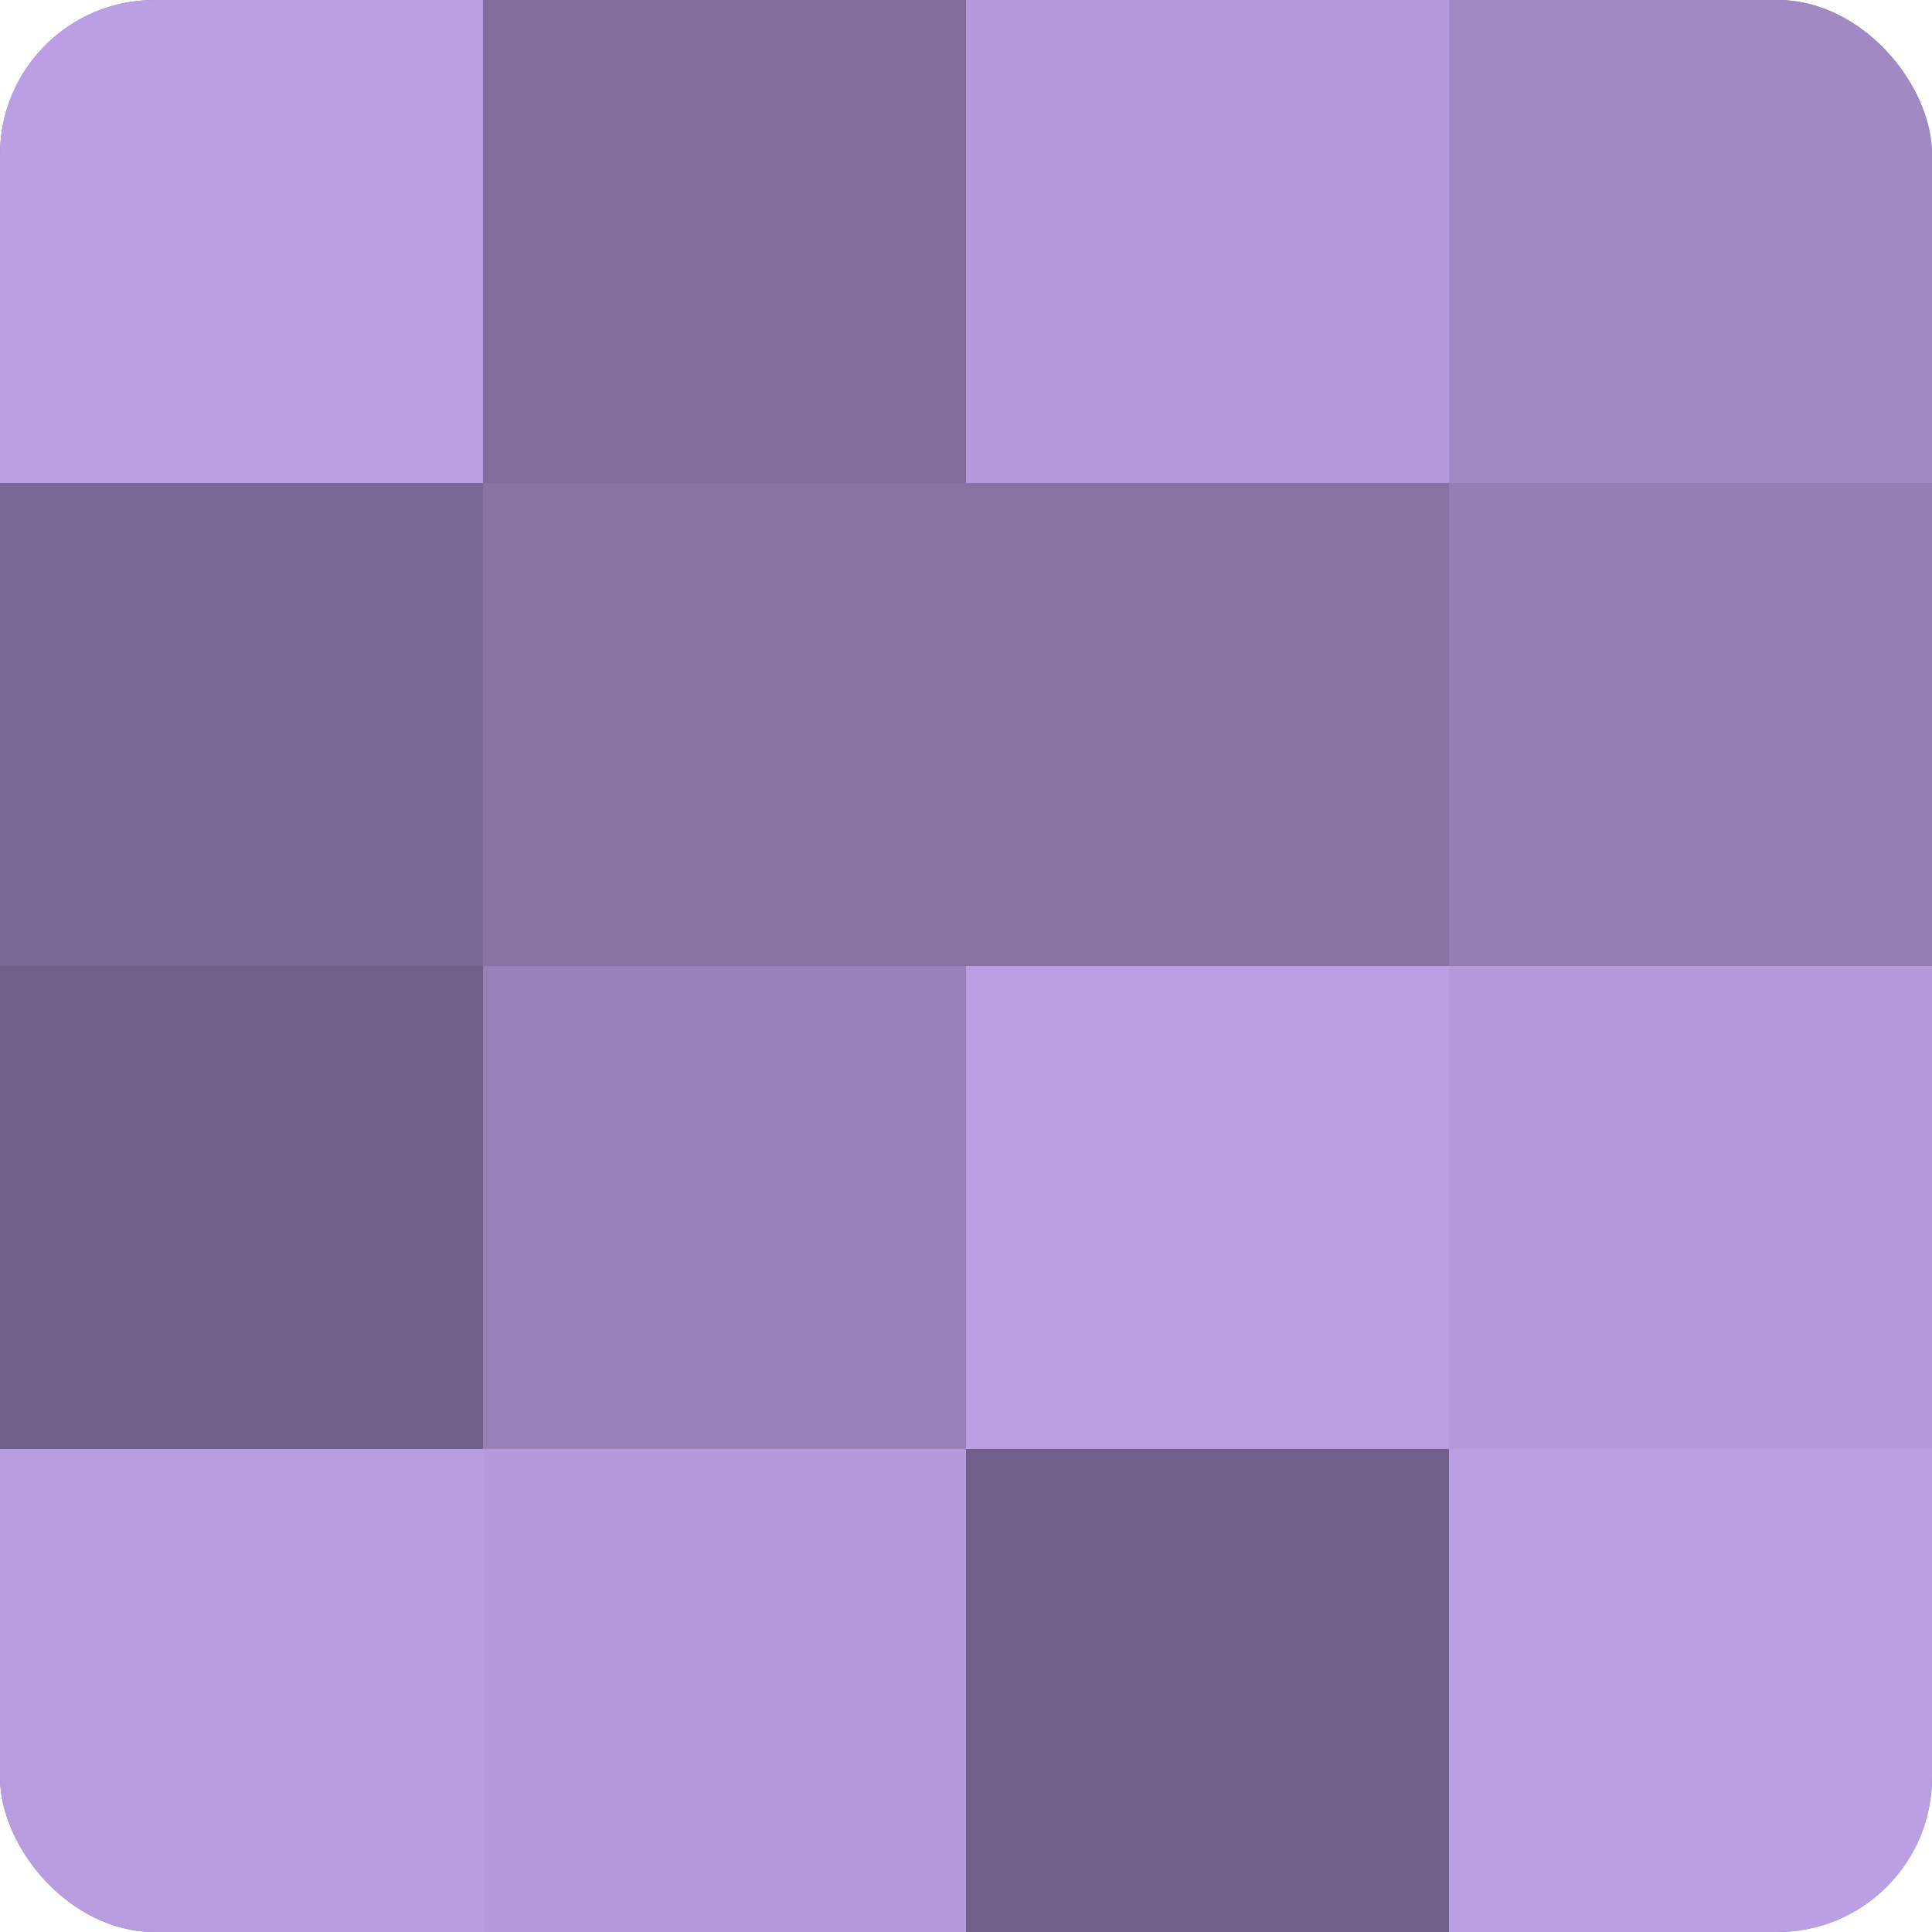
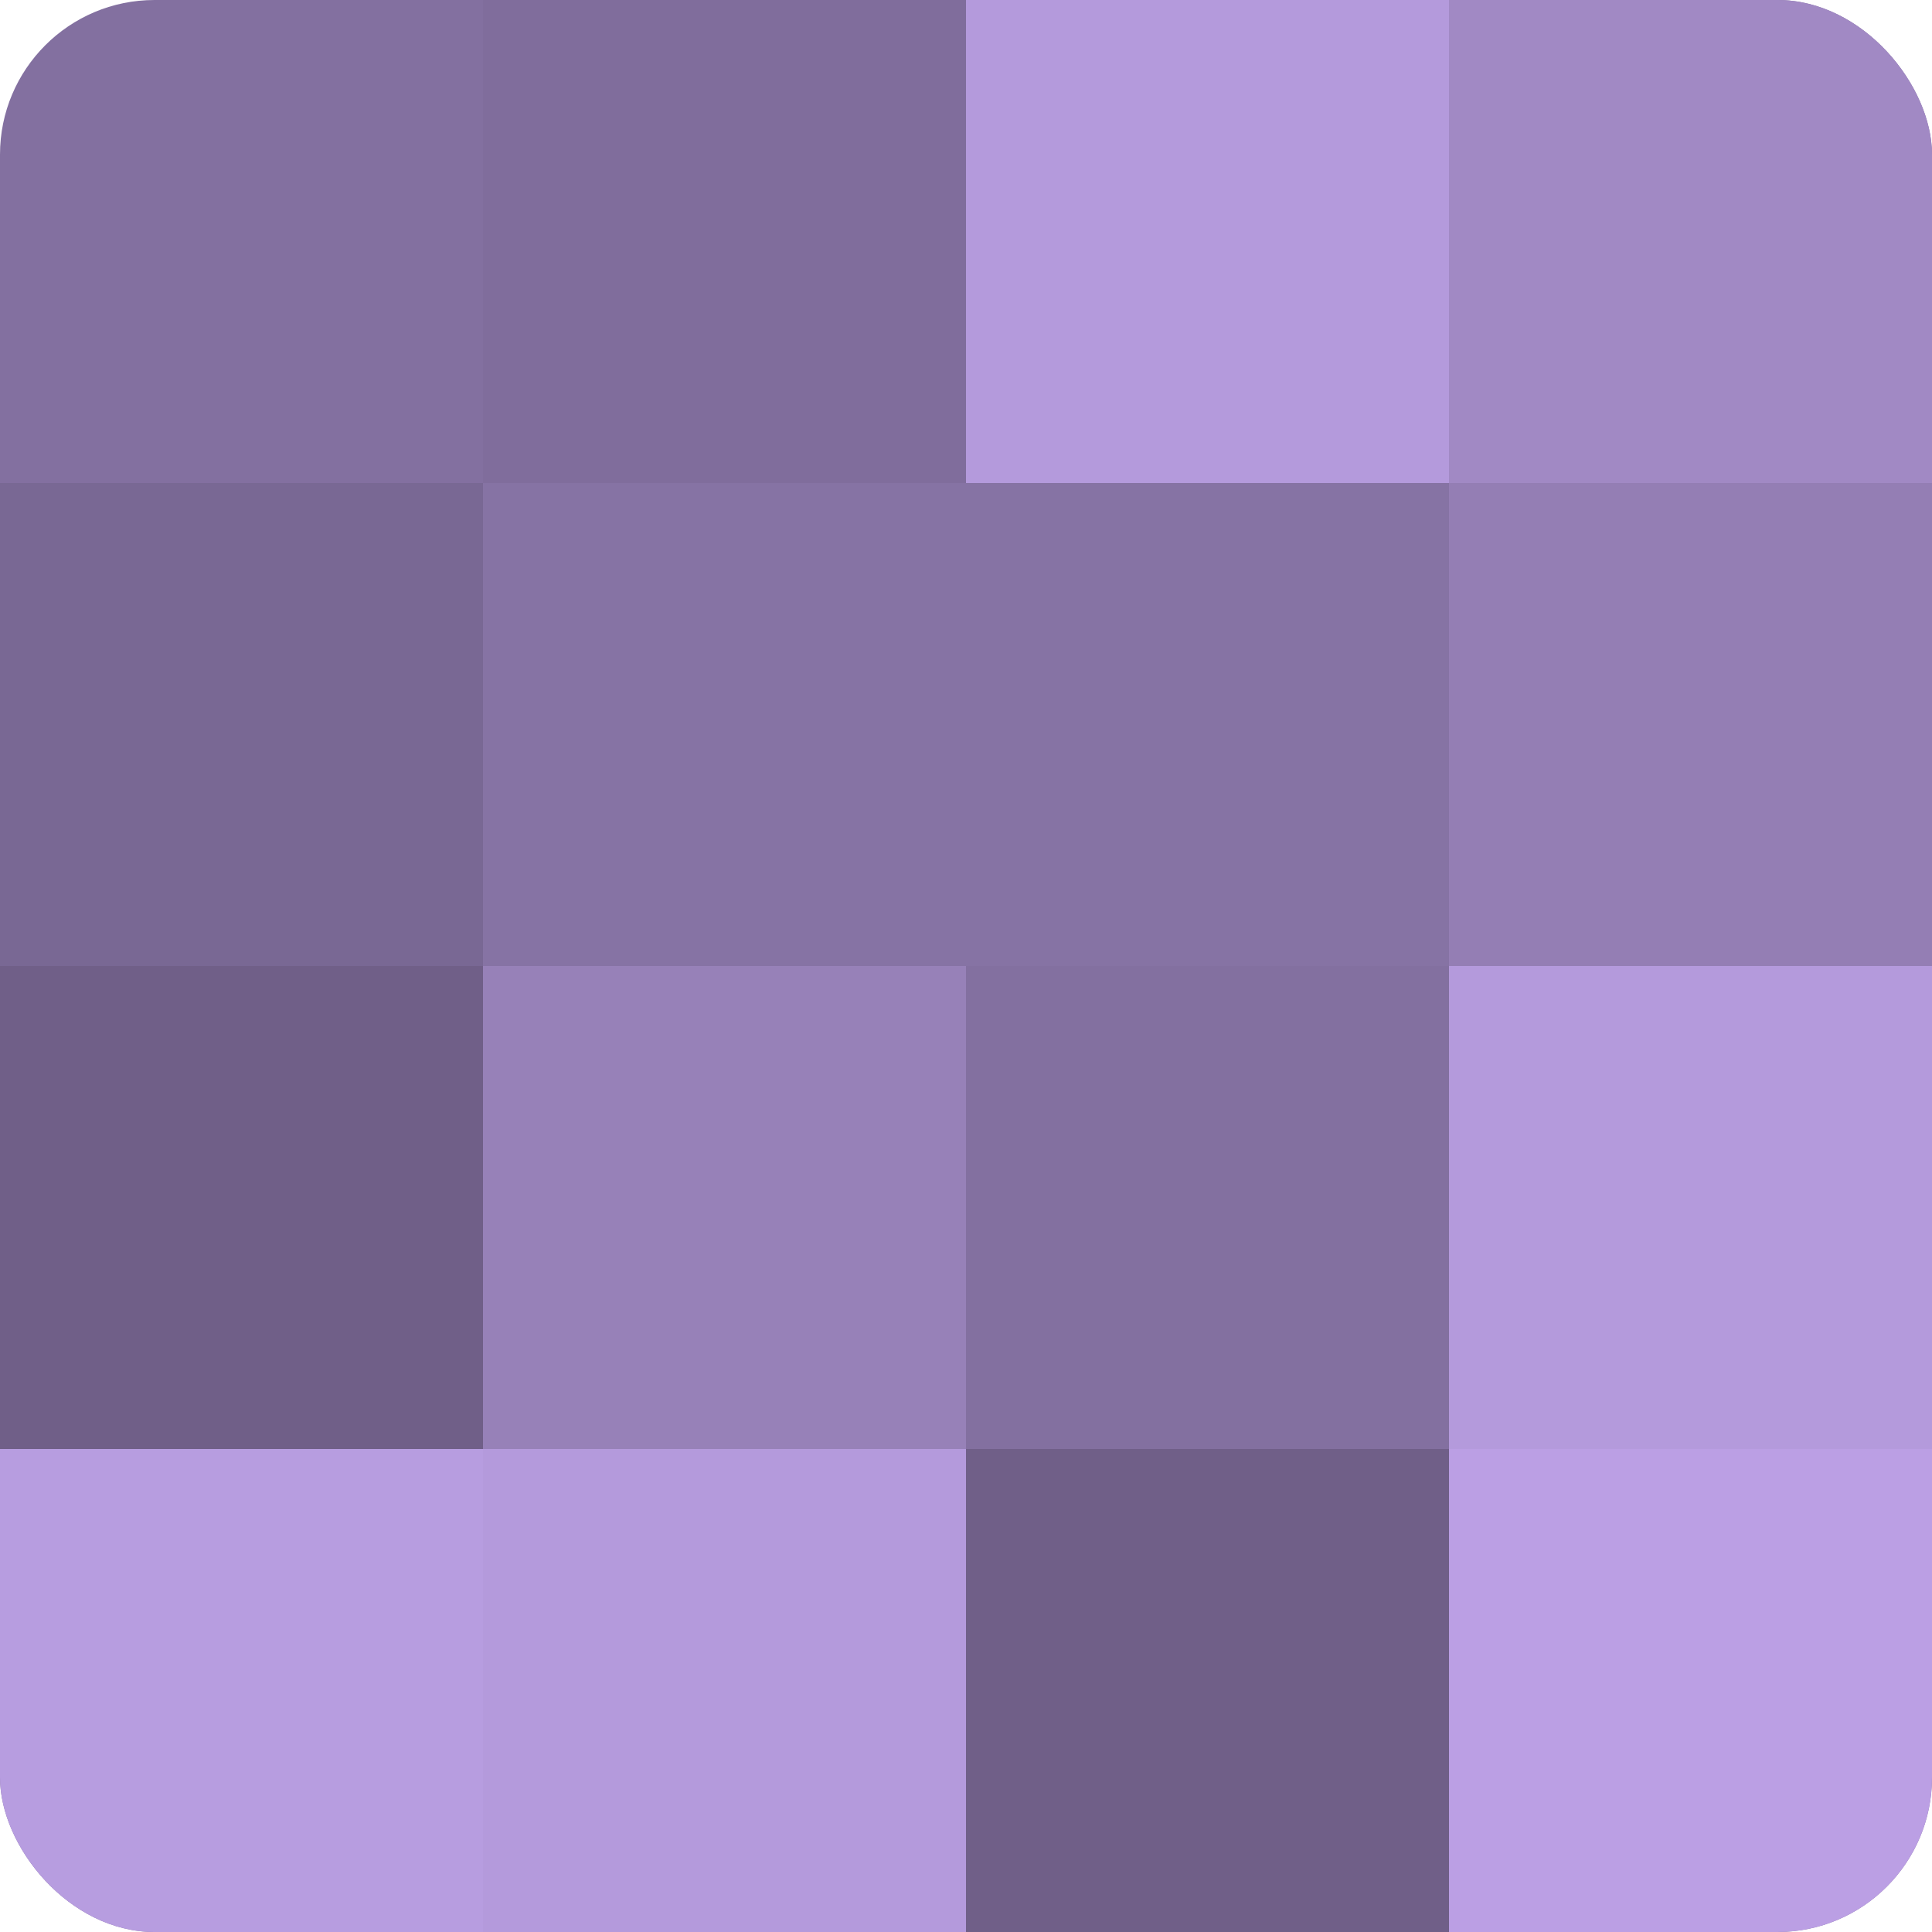
<svg xmlns="http://www.w3.org/2000/svg" width="60" height="60" viewBox="0 0 100 100" preserveAspectRatio="xMidYMid meet">
  <defs>
    <clipPath id="c" width="100" height="100">
      <rect width="100" height="100" rx="8" ry="8" />
    </clipPath>
  </defs>
  <g clip-path="url(#c)">
    <rect width="100" height="100" fill="#8370a0" />
-     <rect width="25" height="25" fill="#bb9fe4" />
    <rect y="25" width="25" height="25" fill="#796894" />
    <rect y="50" width="25" height="25" fill="#705f88" />
    <rect y="75" width="25" height="25" fill="#b79de0" />
    <rect x="25" width="25" height="25" fill="#806d9c" />
    <rect x="25" y="25" width="25" height="25" fill="#8673a4" />
    <rect x="25" y="50" width="25" height="25" fill="#9781b8" />
    <rect x="25" y="75" width="25" height="25" fill="#b49adc" />
    <rect x="50" width="25" height="25" fill="#b49adc" />
    <rect x="50" y="25" width="25" height="25" fill="#8673a4" />
-     <rect x="50" y="50" width="25" height="25" fill="#bb9fe4" />
    <rect x="50" y="75" width="25" height="25" fill="#705f88" />
    <rect x="75" width="25" height="25" fill="#a189c4" />
    <rect x="75" y="25" width="25" height="25" fill="#947eb4" />
    <rect x="75" y="50" width="25" height="25" fill="#b49adc" />
    <rect x="75" y="75" width="25" height="25" fill="#bb9fe4" />
  </g>
</svg>